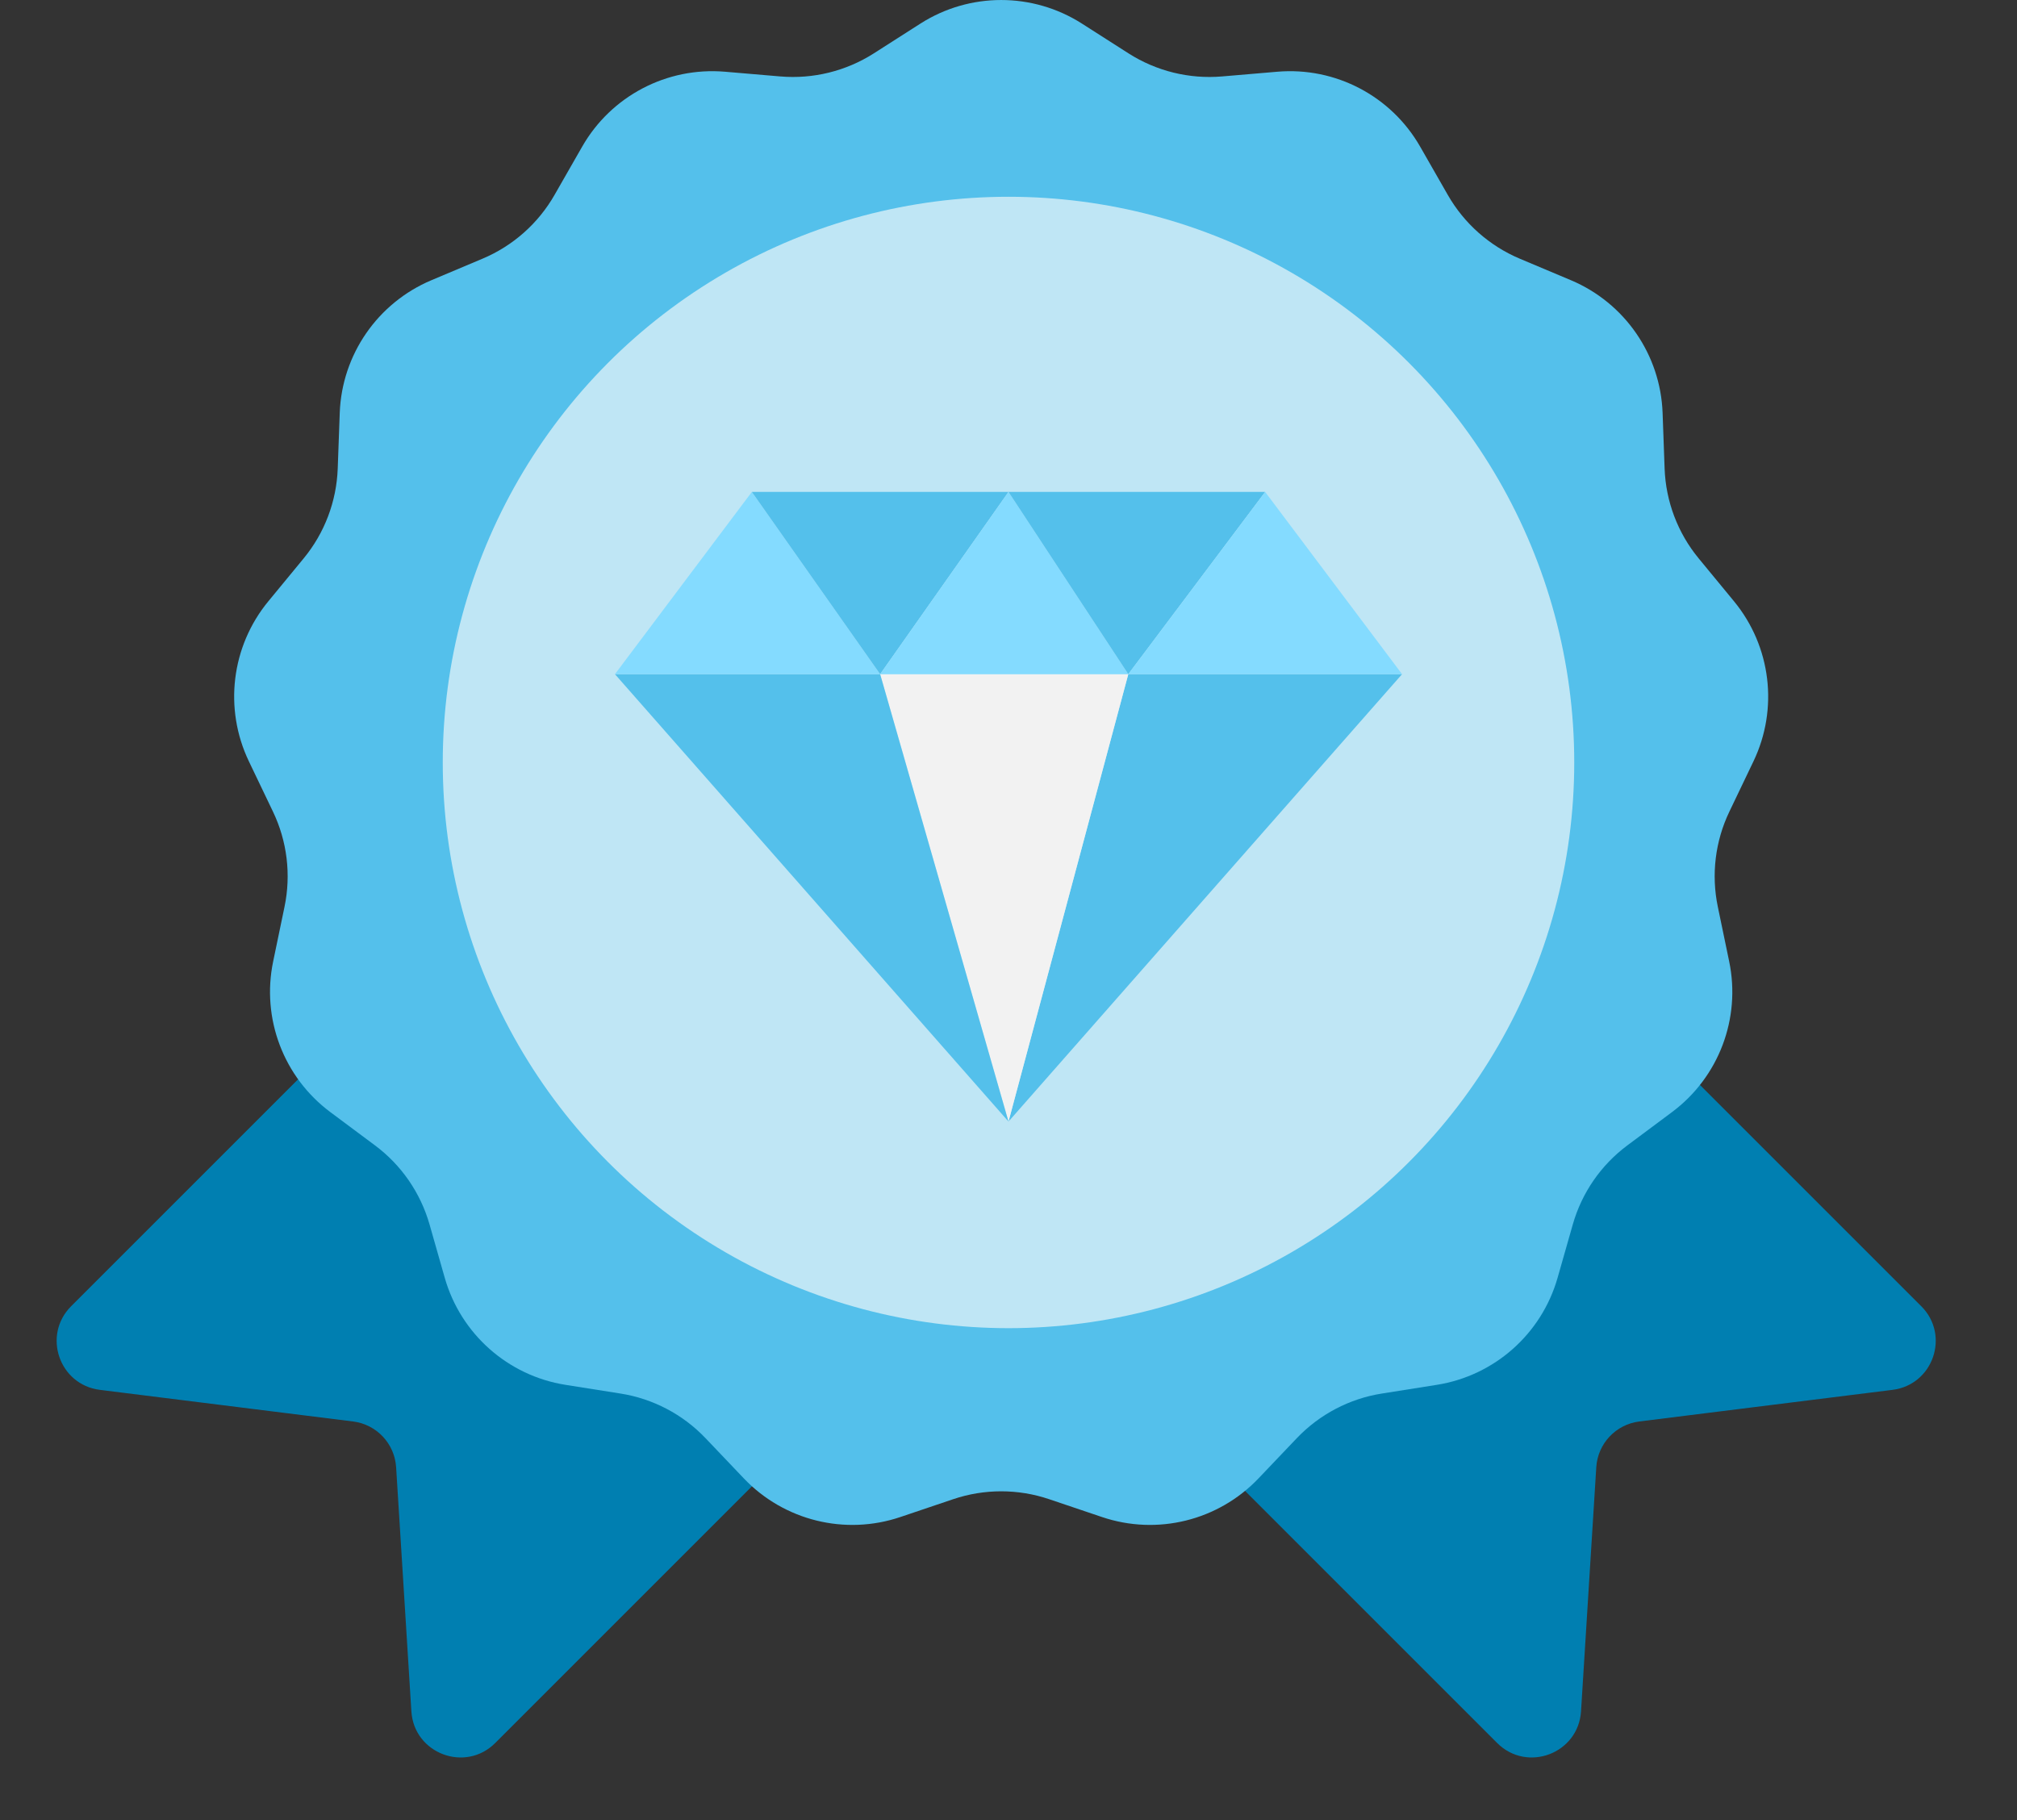
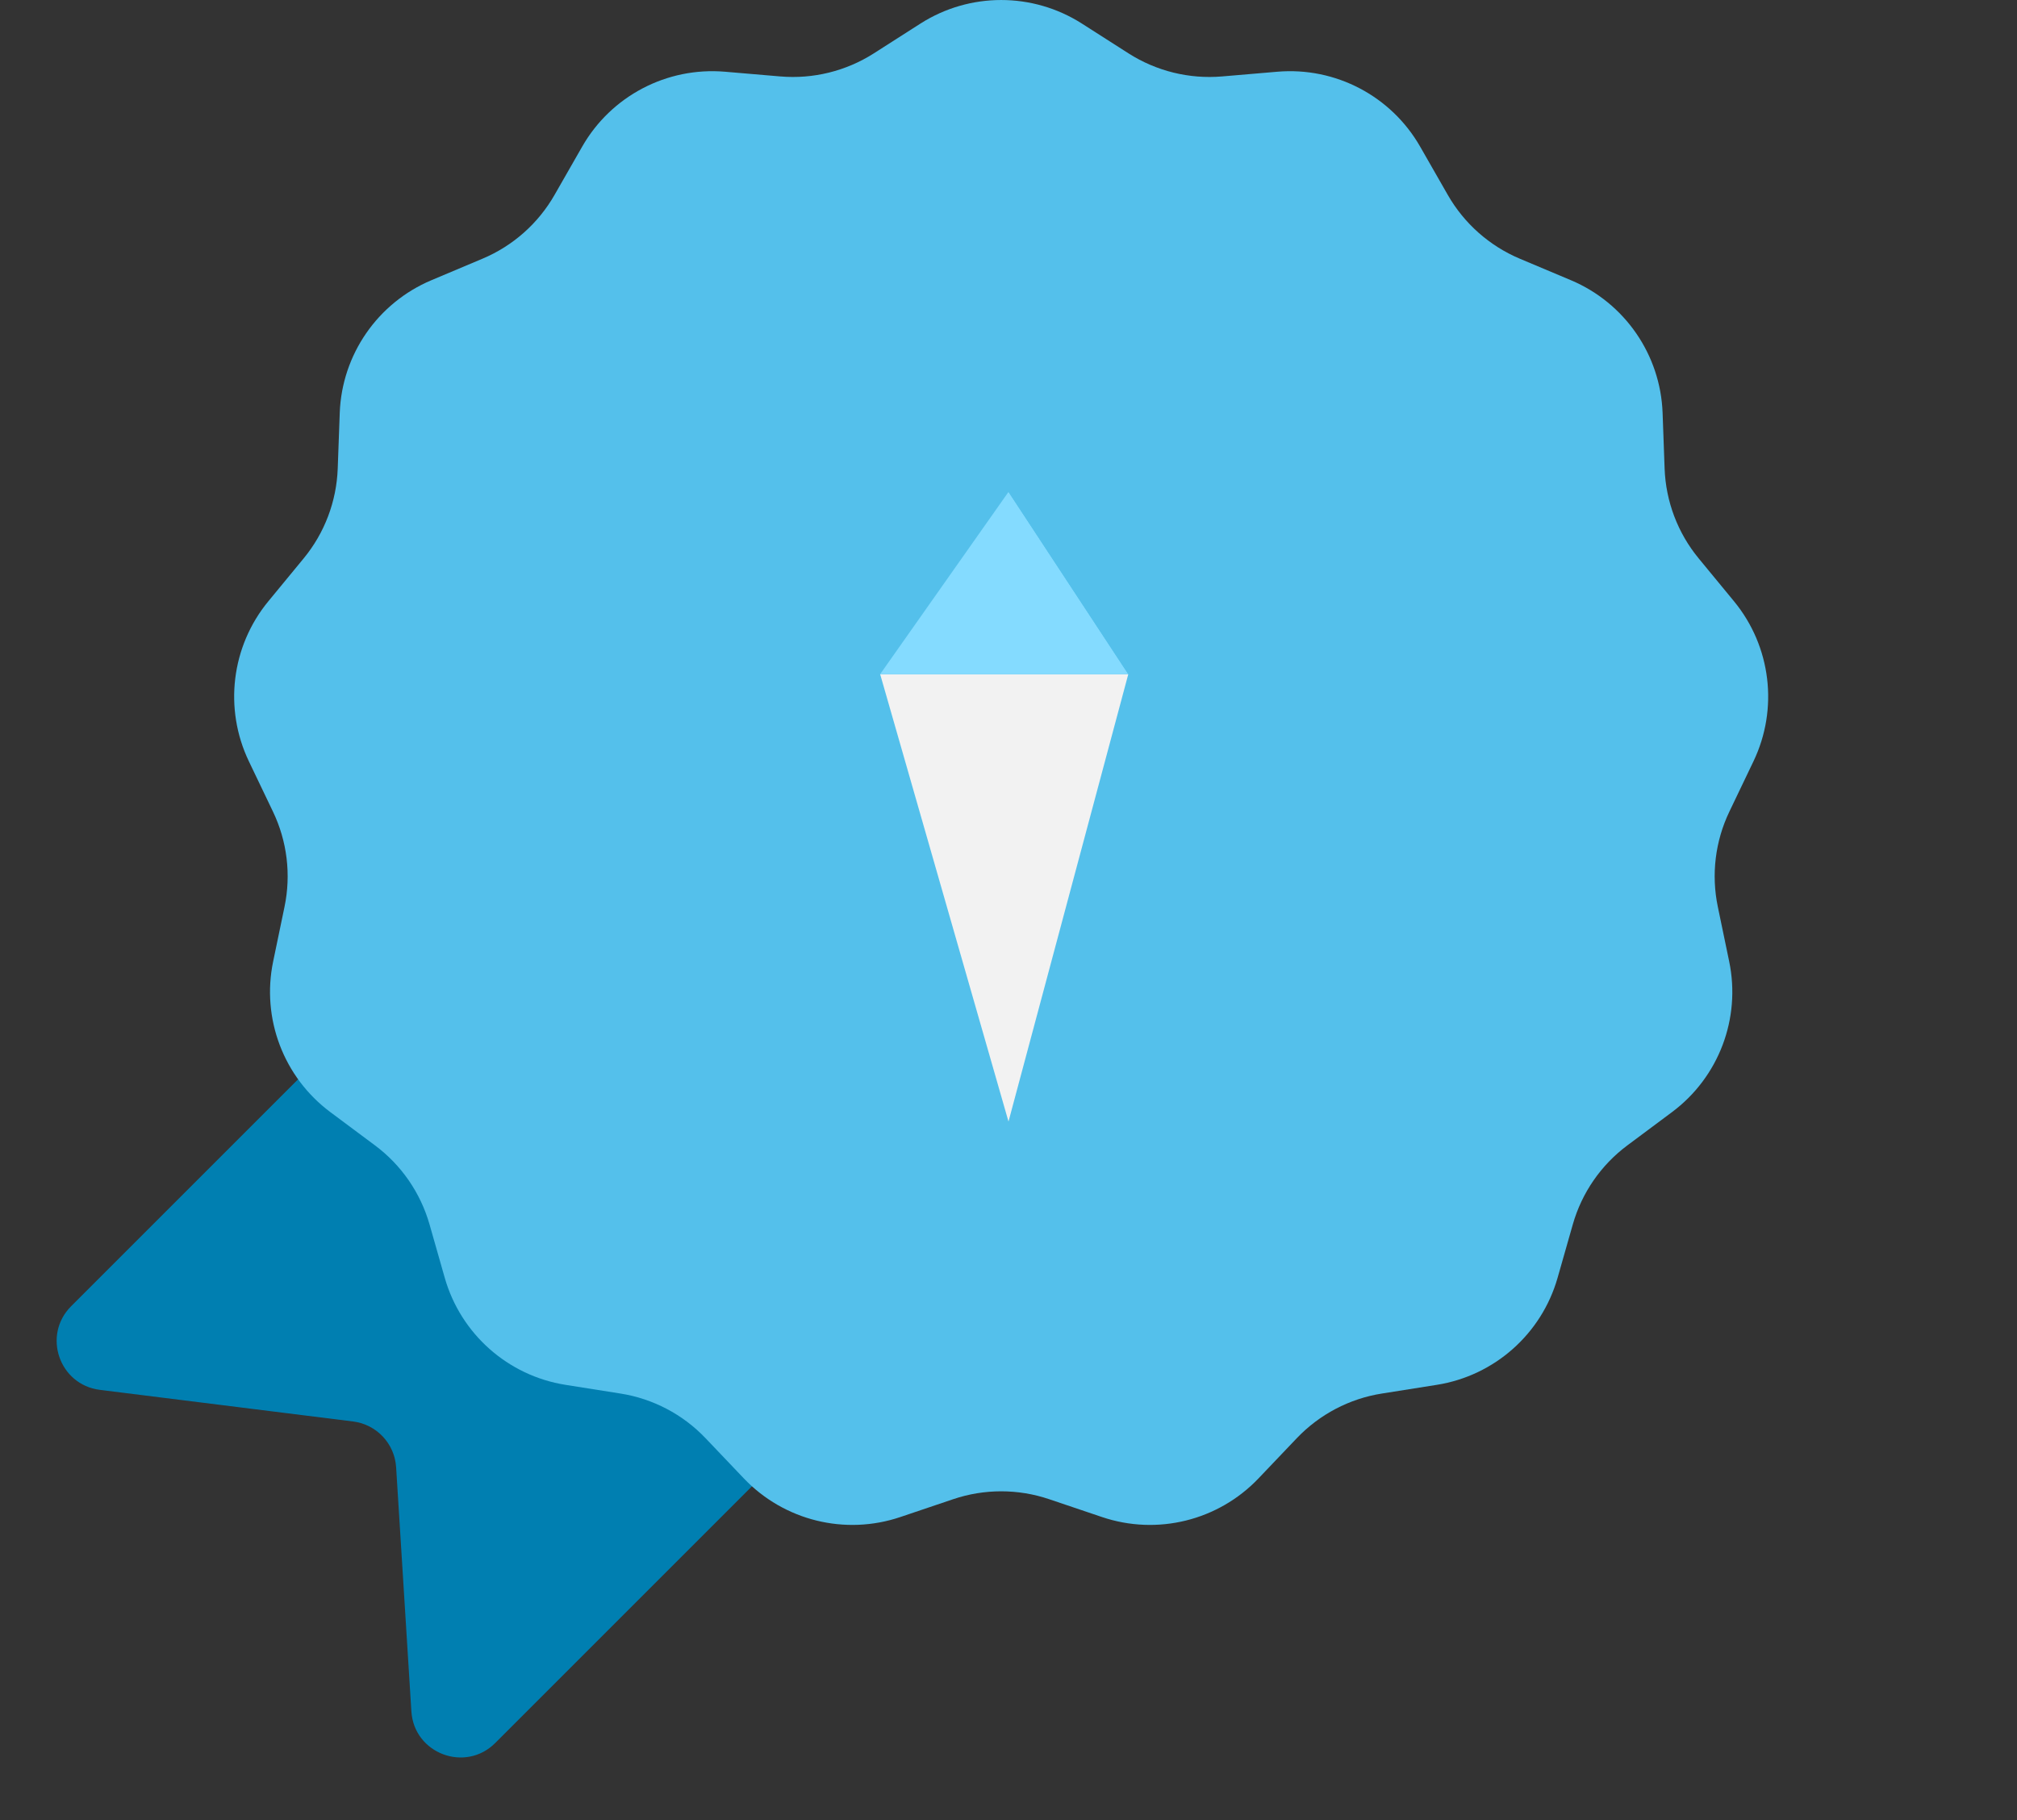
<svg xmlns="http://www.w3.org/2000/svg" width="41" height="37" viewBox="0 0 41 37" fill="none">
  <rect x="0" y="0" width="41" height="37" fill="#333333" stroke="none" />
  <path d="M1.446 26.554L7.351 20.649C7.718 20.282 8.305 20.257 8.702 20.591L16.667 27.298C17.115 27.676 17.144 28.356 16.73 28.77L10.067 35.433C9.458 36.042 8.415 35.648 8.362 34.788L8.052 29.827C8.022 29.347 7.655 28.957 7.178 28.897L2.029 28.254C1.203 28.15 0.857 27.143 1.446 26.554Z" fill="#007FB1" />
-   <path d="M39.054 26.554L33.149 20.649C32.782 20.282 32.195 20.257 31.798 20.591L23.833 27.298C23.385 27.676 23.356 28.356 23.77 28.77L30.433 35.433C31.042 36.042 32.084 35.648 32.138 34.788L32.448 29.827C32.478 29.347 32.845 28.957 33.322 28.897L38.471 28.254C39.297 28.15 39.643 27.143 39.054 26.554Z" fill="#007FB1" />
  <path d="M18.712 0.478C19.712 -0.159 20.99 -0.159 21.99 0.478L22.943 1.087C23.507 1.446 24.173 1.61 24.839 1.554L25.966 1.458C27.148 1.358 28.279 1.952 28.868 2.981L29.43 3.963C29.762 4.543 30.276 4.998 30.891 5.258L31.934 5.697C33.026 6.158 33.753 7.21 33.796 8.394L33.837 9.525C33.861 10.193 34.104 10.835 34.529 11.351L35.248 12.224C36.001 13.139 36.155 14.408 35.643 15.477L35.154 16.498C34.865 17.1 34.782 17.781 34.919 18.436L35.149 19.543C35.391 20.704 34.938 21.899 33.987 22.608L33.08 23.284C32.544 23.683 32.154 24.248 31.971 24.89L31.661 25.978C31.335 27.118 30.378 27.966 29.207 28.152L28.09 28.329C27.43 28.433 26.823 28.752 26.361 29.236L25.581 30.055C24.763 30.913 23.522 31.219 22.399 30.839L21.327 30.477C20.694 30.263 20.008 30.263 19.375 30.477L18.303 30.839C17.18 31.219 15.939 30.913 15.121 30.055L14.341 29.236C13.88 28.752 13.272 28.433 12.612 28.329L11.494 28.152C10.324 27.966 9.367 27.118 9.041 25.978L8.731 24.89C8.547 24.248 8.158 23.683 7.622 23.284L6.715 22.608C5.764 21.899 5.311 20.704 5.553 19.543L5.783 18.436C5.92 17.781 5.837 17.1 5.548 16.498L5.059 15.477C4.547 14.408 4.701 13.139 5.454 12.224L6.173 11.351C6.598 10.835 6.841 10.193 6.865 9.525L6.906 8.394C6.949 7.21 7.676 6.158 8.768 5.697L9.81 5.258C10.427 4.998 10.94 4.543 11.272 3.963L11.834 2.981C12.422 1.952 13.554 1.358 14.736 1.458L15.863 1.554C16.529 1.61 17.195 1.446 17.759 1.087L18.712 0.478Z" fill="#54C0EB" />
-   <circle cx="20.5" cy="15.5" r="11.5" fill="#BFE6F5" />
  <path d="M20.5 22.8L28.5 13.705H22.935L20.5 22.8Z" fill="#54C0EB" />
  <path d="M22.935 13.705H17.891L20.5 22.8L22.935 13.705Z" fill="#F2F2F2" />
-   <path d="M12.5 13.705L20.5 22.8L17.891 13.705H12.5Z" fill="#54C0EB" />
-   <path d="M15.283 10L12.5 13.705H17.891L15.283 10Z" fill="#84DBFF" />
  <path d="M20.5 10H15.283L17.891 13.705L20.5 10Z" fill="#54C0EB" />
  <path d="M20.5 10L17.891 13.705H22.935L20.5 10Z" fill="#84DBFF" />
  <path d="M25.717 10H20.5L22.935 13.705L25.717 10Z" fill="#54C0EB" />
-   <path d="M28.5 13.705L25.717 10L22.935 13.705H28.5Z" fill="#84DBFF" />
</svg>